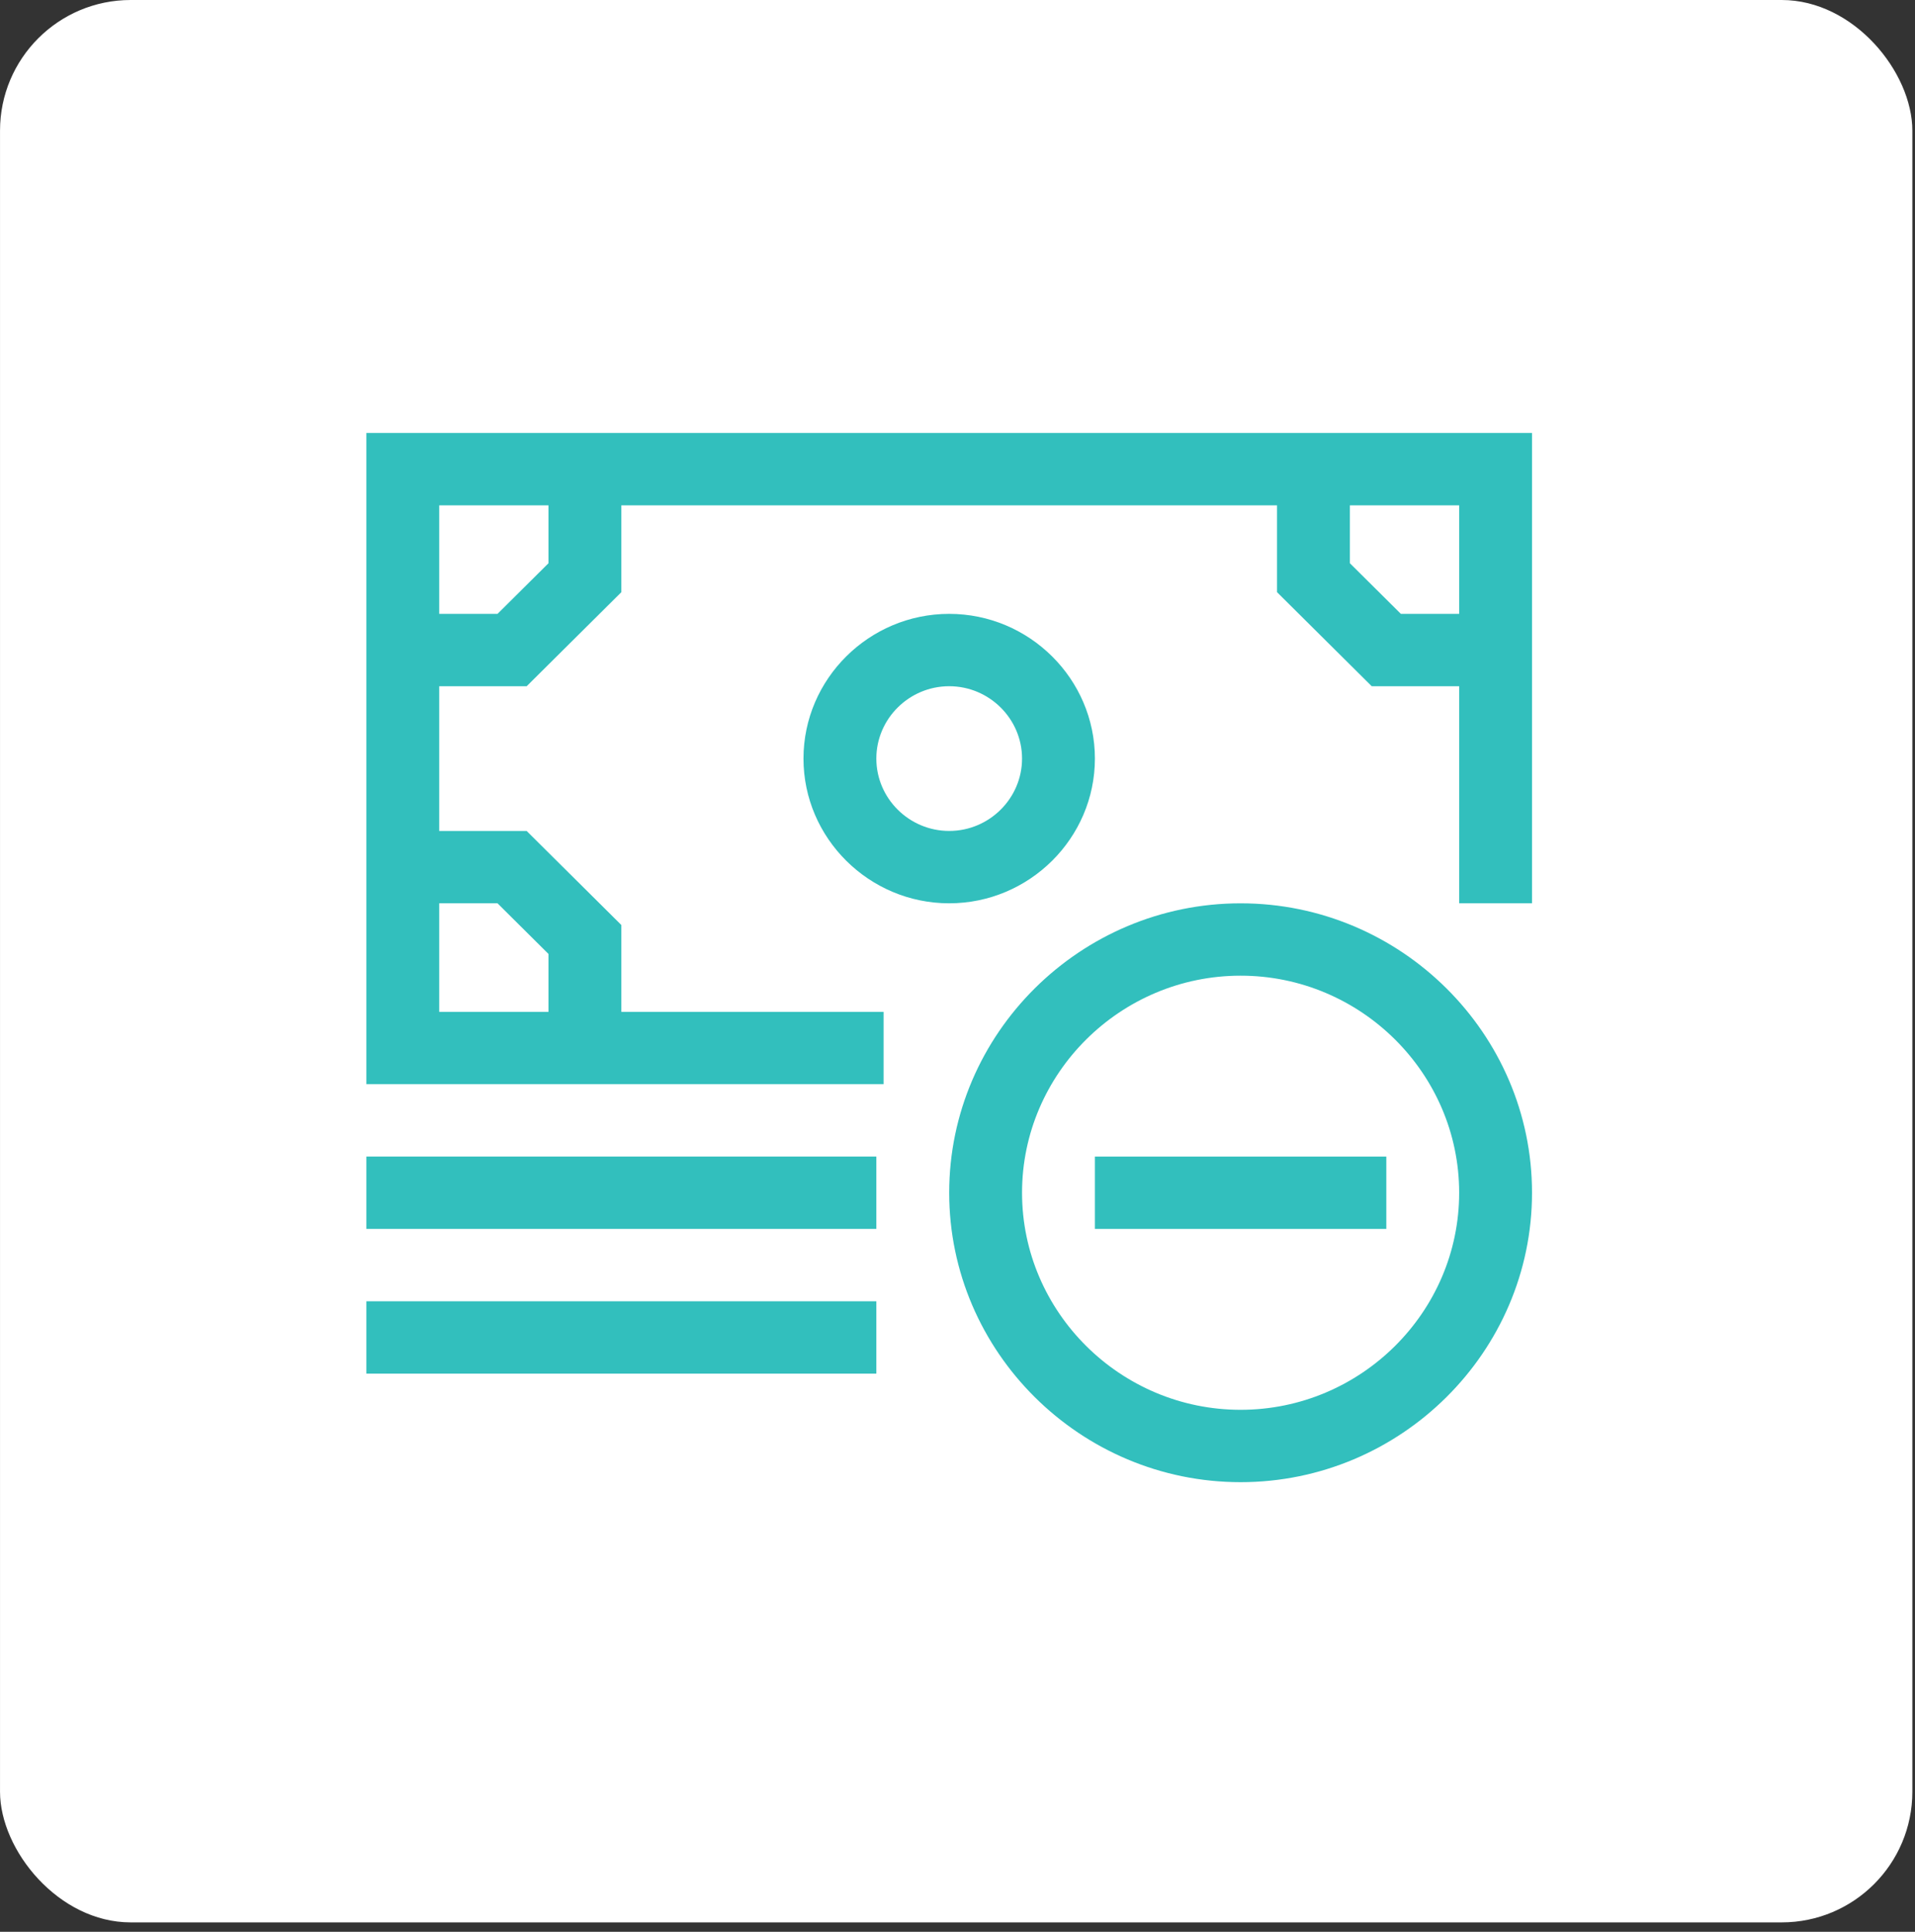
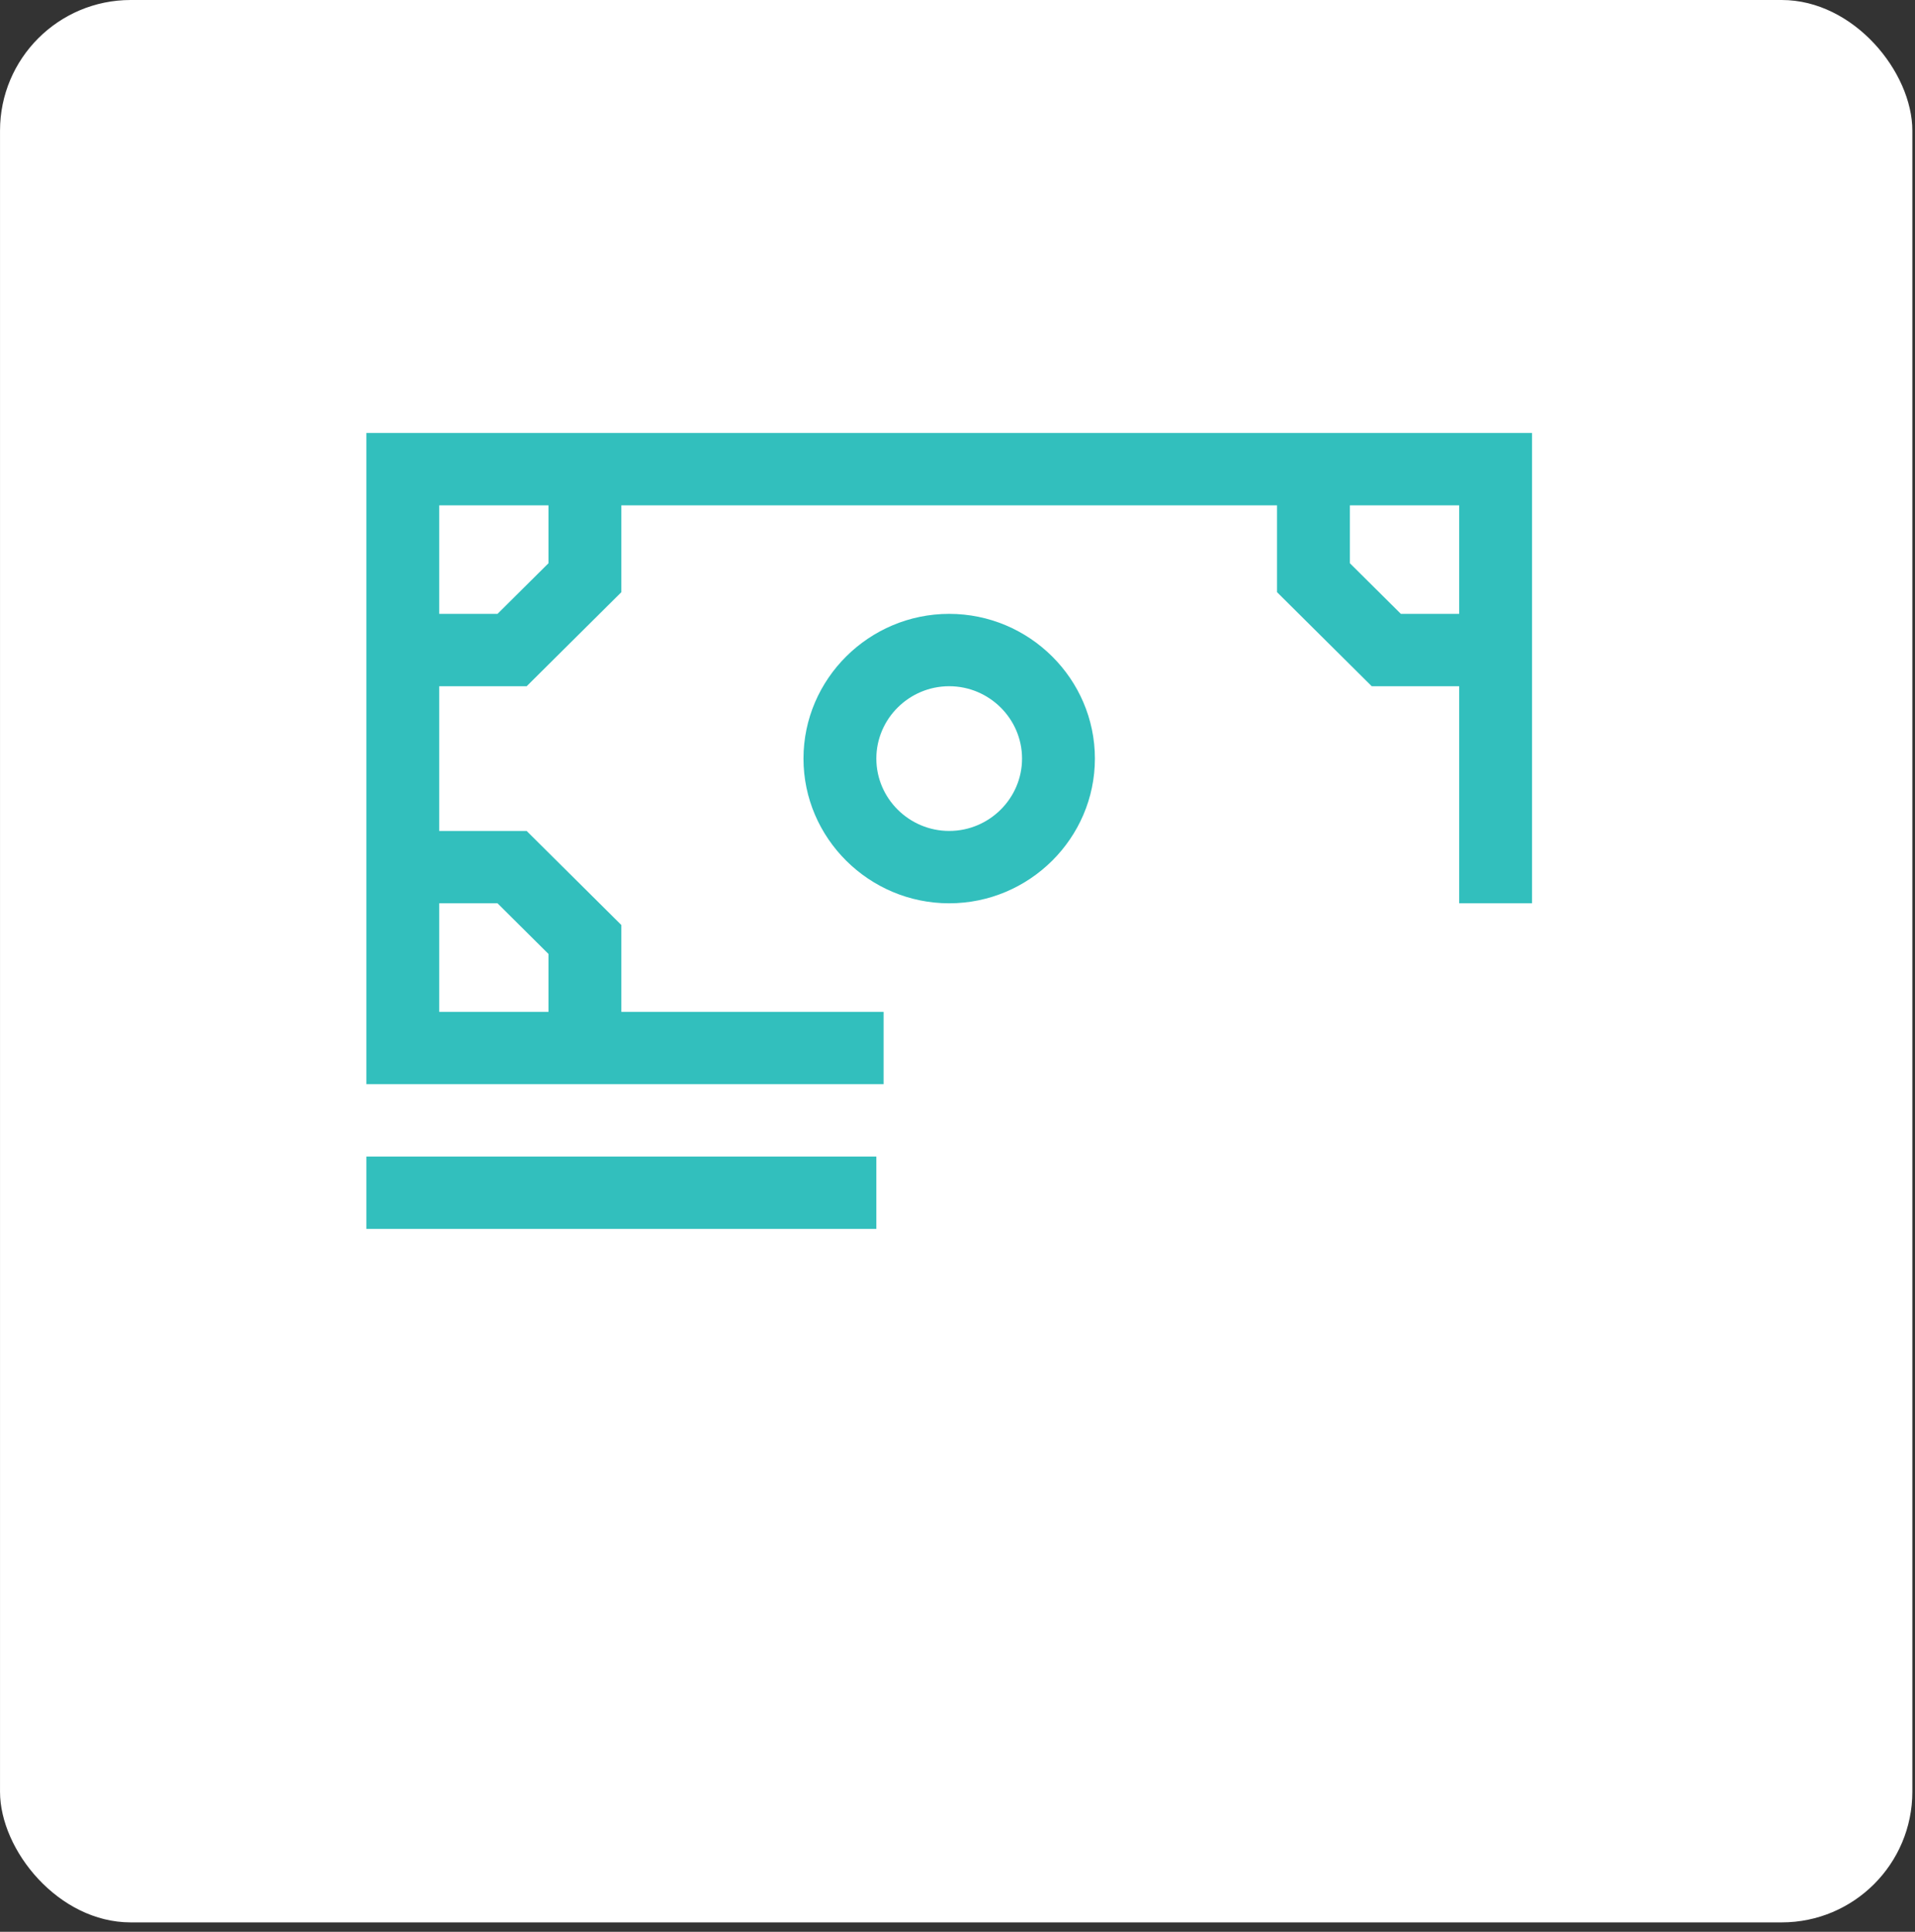
<svg xmlns="http://www.w3.org/2000/svg" width="115" height="116" viewBox="0 0 115 116" fill="none">
  <rect x="0" y="0" width="115" height="116" fill="#333333" stroke="none" />
  <rect x="0.001" width="114.84" height="115.435" rx="7.847" fill="white" />
  <g clip-path="url(#clip0_6559_8322)">
-     <path d="M74.501 54.242C64.876 54.242 57.001 62.063 57.001 71.621C57.001 81.18 64.876 89.001 74.501 89.001C84.126 89.001 92.001 81.18 92.001 71.621C92.001 62.063 84.126 54.242 74.501 54.242ZM74.501 84.656C67.282 84.656 61.376 78.79 61.376 71.621C61.376 64.453 67.282 58.587 74.501 58.587C81.72 58.587 87.626 64.453 87.626 71.621C87.626 78.79 81.72 84.656 74.501 84.656Z" fill="#32BFBD" />
-     <path d="M65.751 69.449H83.251V73.794H65.751V69.449Z" fill="#32BFBD" />
    <path d="M53.063 60.759H37.313V55.545L31.626 49.897H26.376V41.207H31.626L37.313 35.559V30.345H76.689V35.559L82.376 41.207H87.626V54.241H92.001V26H22.001V65.103H53.063V60.759ZM87.626 36.862H84.126L81.064 33.821V30.345H87.626V36.862ZM32.938 30.345V33.821L29.876 36.862H26.376V30.345H32.938ZM26.376 54.241H29.876L32.938 57.283V60.759H26.376V54.241Z" fill="#32BFBD" />
    <path d="M65.751 45.551C65.751 40.772 61.813 36.861 57.001 36.861C52.188 36.861 48.251 40.772 48.251 45.551C48.251 50.33 52.188 54.241 57.001 54.241C61.813 54.241 65.751 50.33 65.751 45.551ZM57.001 49.896C54.595 49.896 52.626 47.941 52.626 45.551C52.626 43.161 54.595 41.206 57.001 41.206C59.407 41.206 61.376 43.161 61.376 45.551C61.376 47.941 59.407 49.896 57.001 49.896Z" fill="#32BFBD" />
    <path d="M22.001 69.449H52.626V73.794H22.001V69.449Z" fill="#32BFBD" />
-     <path d="M22.001 78.139H52.626V82.484H22.001V78.139Z" fill="#32BFBD" />
  </g>
  <defs>
    <clipPath id="clip0_6559_8322">
      <rect width="70" height="63" fill="white" transform="translate(22.001 26)" />
    </clipPath>
  </defs>
</svg>